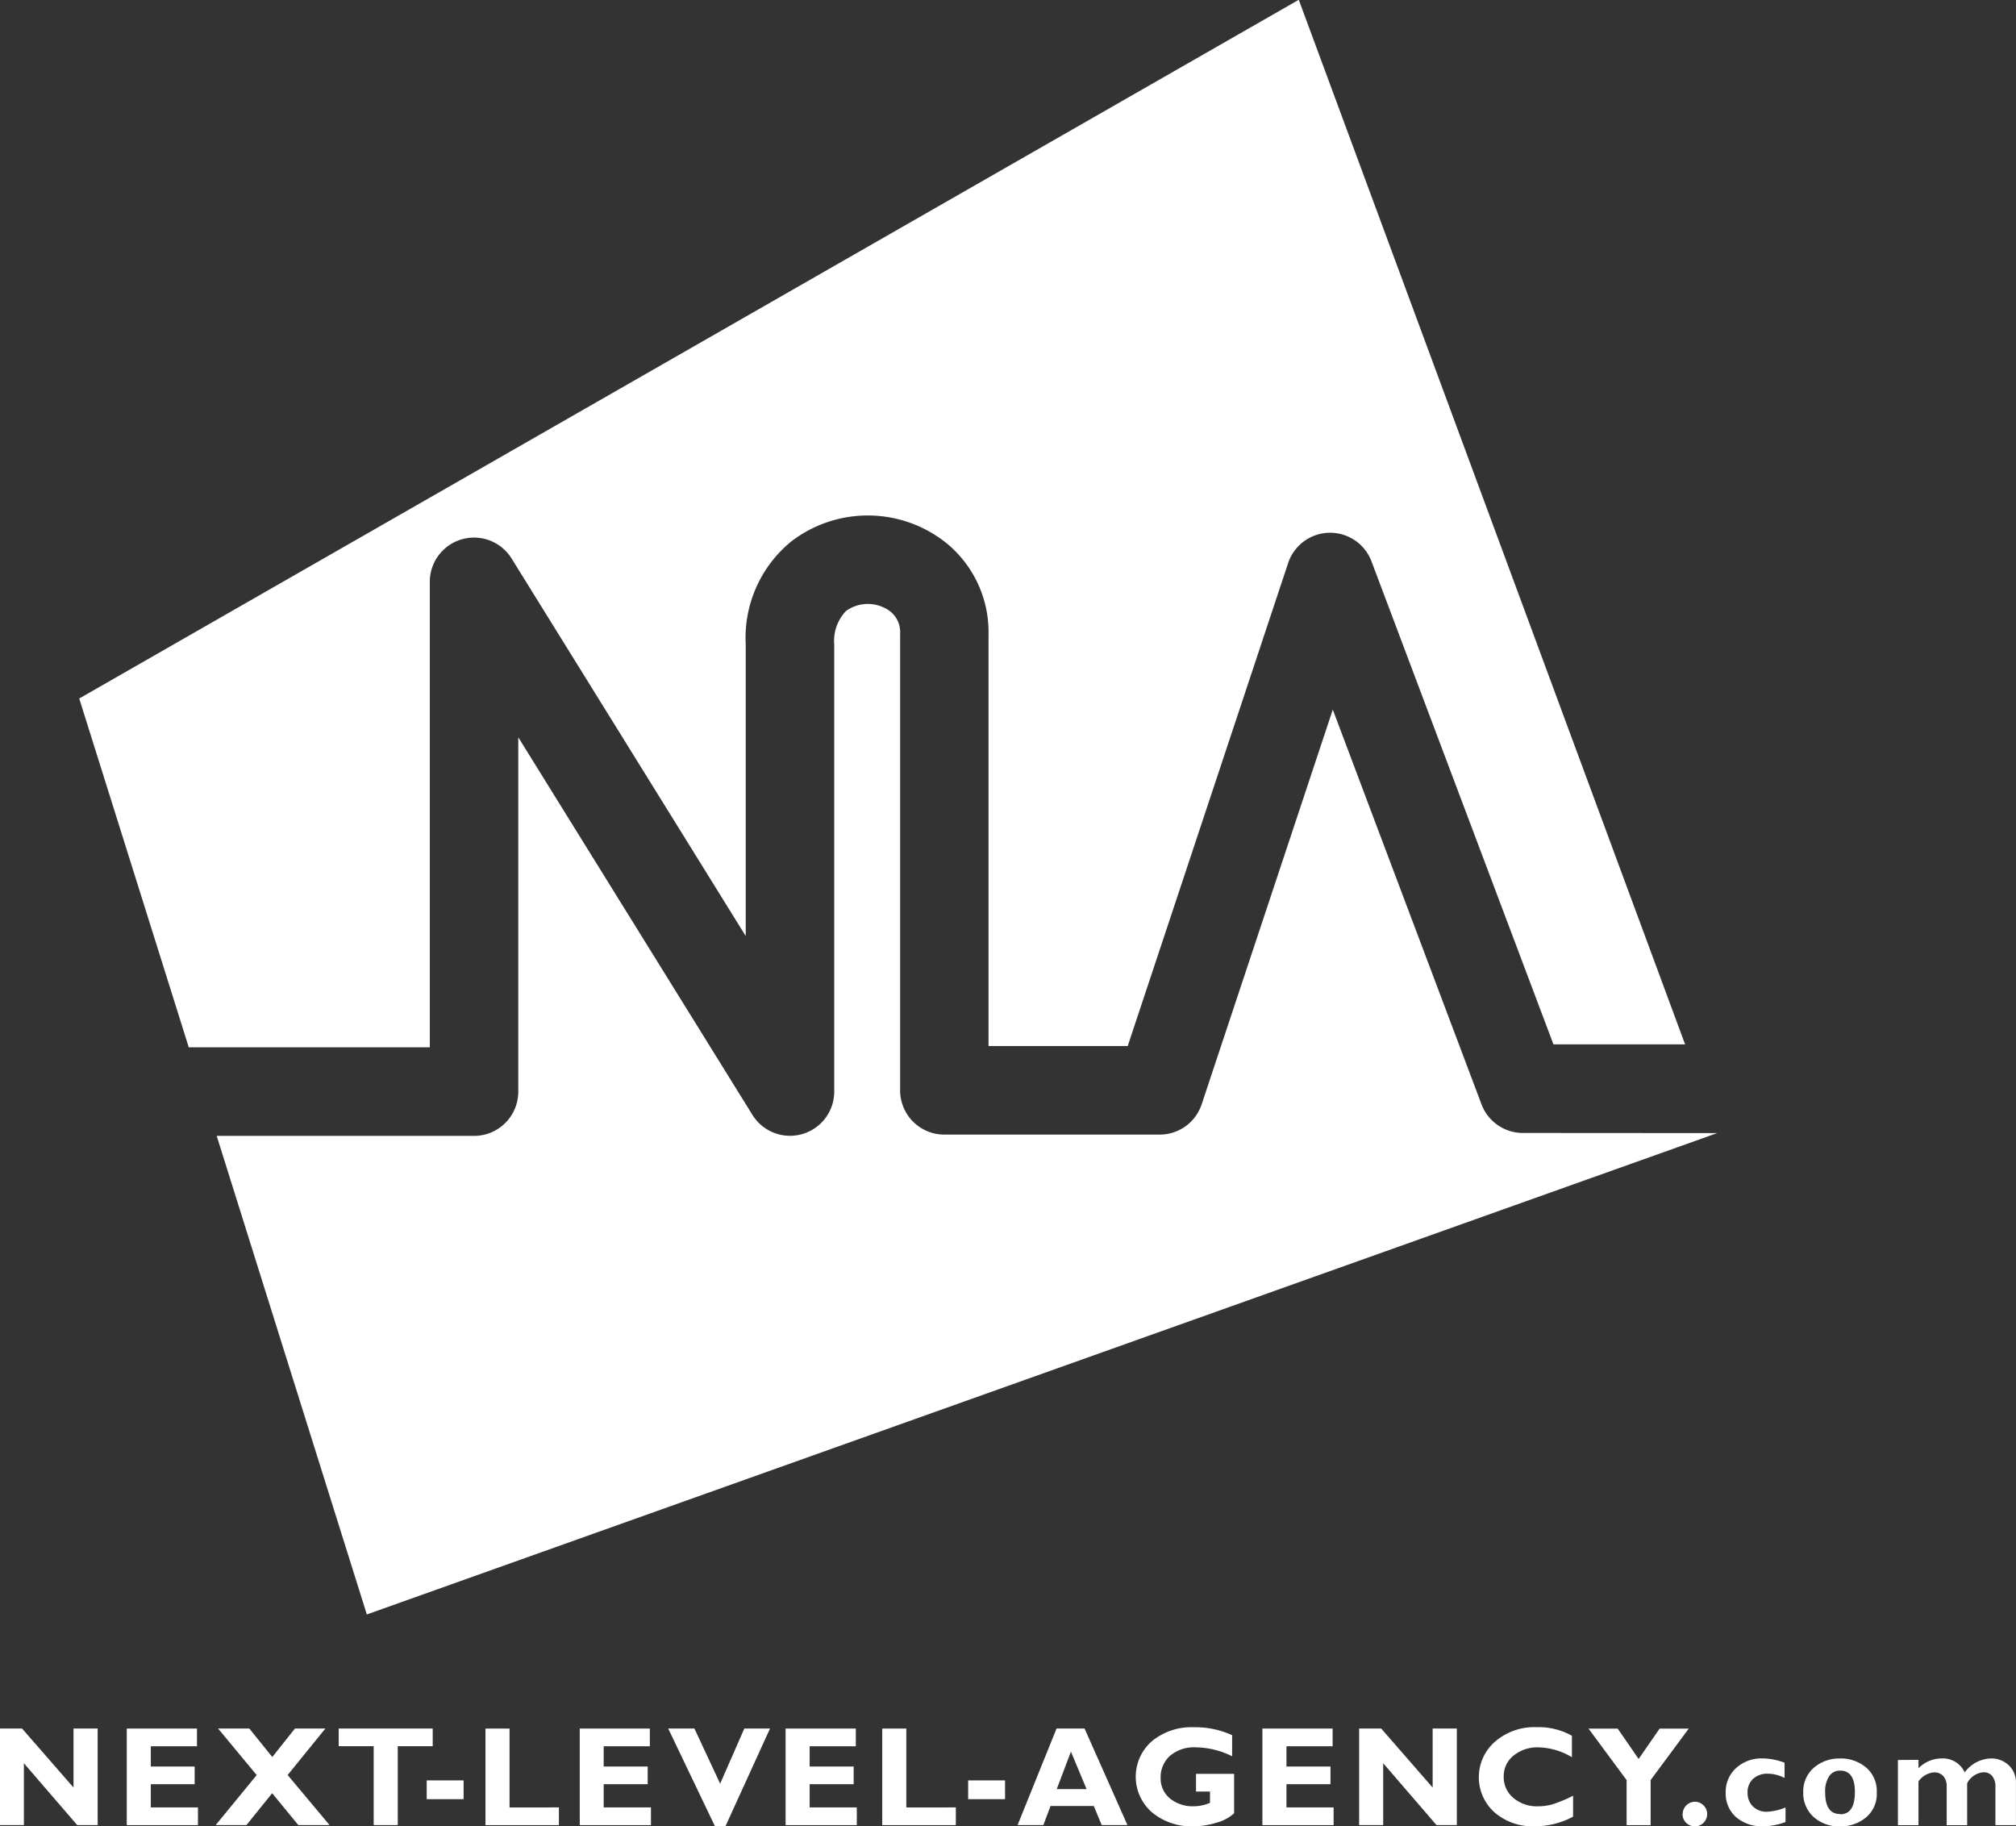
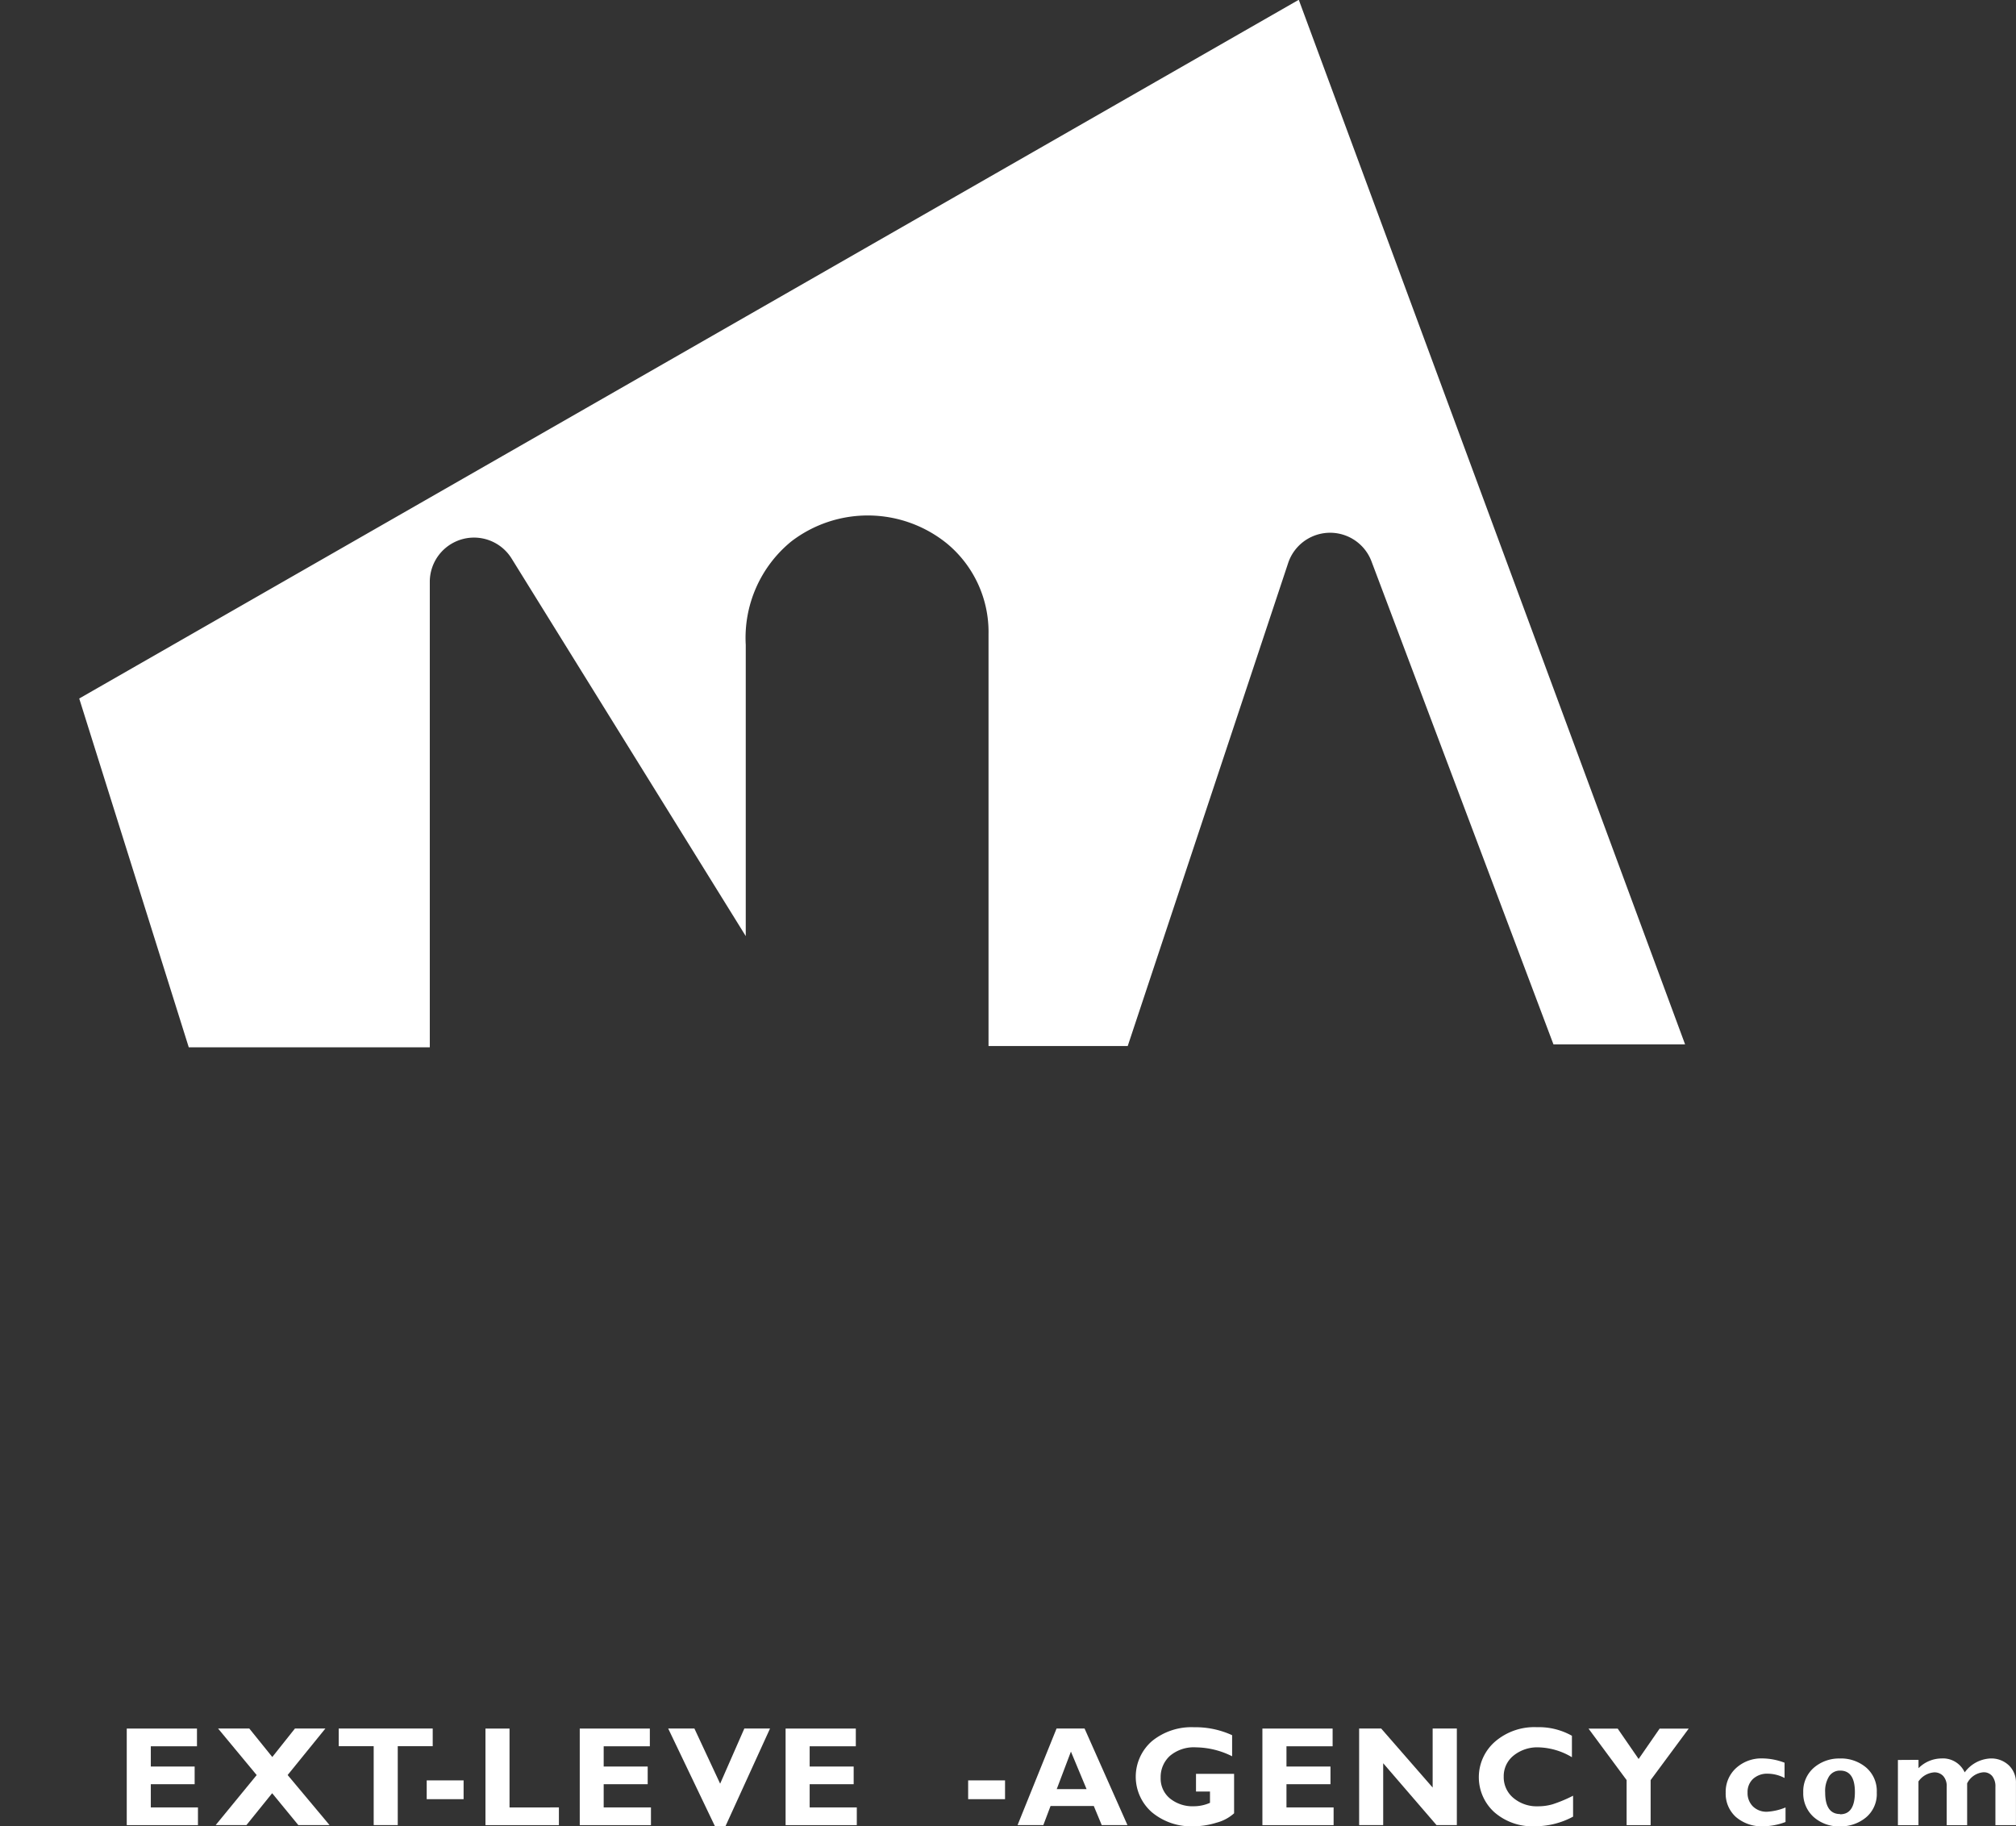
<svg xmlns="http://www.w3.org/2000/svg" width="47" height="42.571" viewBox="0 0 47 42.571">
  <rect x="0" y="0" width="47" height="42.571" fill="#333333" stroke="none" />
  <defs>
    <clipPath id="clip-path">
      <rect id="Rectangle_40602" data-name="Rectangle 40602" width="47" height="42.571" fill="#fff" />
    </clipPath>
  </defs>
  <g id="Next-Level-Agency_Logo" transform="translate(0 -0.005)">
    <g id="Group_14745" data-name="Group 14745" transform="translate(0 0.005)" clip-path="url(#clip-path)">
      <path id="Path_13853" data-name="Path 13853" d="M70.155,24.417V13.568a1.031,1.031,0,0,1,1.908-.543l5.458,8.8V15.035a2.9,2.9,0,0,1,1.065-2.412,2.931,2.931,0,0,1,3.624.05,2.677,2.677,0,0,1,.971,2.115v9.6h3.245l3.74-11.258a1.031,1.031,0,0,1,1.944-.038l4.241,11.256H99.42L90.414,0,61.982,16.287l2.554,8.131Z" transform="translate(-60.135 -0.005)" fill="#fff" />
-       <path id="Path_13854" data-name="Path 13854" d="M199.872,484.638a1.031,1.031,0,0,1-.965-.668l-3.467-9.2-3.057,9.2a1.031,1.031,0,0,1-.979.706h-5.02a1.031,1.031,0,0,1-1.031-1.031V473.012a.621.621,0,0,0-.217-.521.87.87,0,0,0-1.045-.02,1.013,1.013,0,0,0-.274.788v10.413a1.031,1.031,0,0,1-1.908.543l-5.458-8.8v8.26a1.031,1.031,0,0,1-1.031,1.031h-6l3.5,11.155,31.481-11.22Z" transform="translate(-164.368 -458.229)" fill="#fff" />
-       <path id="Path_13855" data-name="Path 13855" d="M2.277,1351.782v2.251H1.8l-1.243-1.442v1.442H0v-2.251H.514l1.2,1.376v-1.376Z" transform="translate(0 -1311.491)" fill="#fff" />
      <path id="Path_13856" data-name="Path 13856" d="M100.777,1353.62v.413h-1.66v-2.251h1.637v.413H99.678v.472H100.7v.412H99.678v.541Z" transform="translate(-96.162 -1311.49)" fill="#fff" />
      <path id="Path_13857" data-name="Path 13857" d="M171.273,1351.782l-.88,1.084.977,1.167h-.728l-.61-.743-.6.743h-.717l.956-1.166-.9-1.085h.728l.536.664.528-.664Z" transform="translate(-163.687 -1311.491)" fill="#fff" />
      <path id="Path_13858" data-name="Path 13858" d="M267.107,1351.782v.412h-.815v1.839h-.561v-1.839h-.815v-.412Z" transform="translate(-257.019 -1311.491)" fill="#fff" />
      <rect id="Rectangle_40600" data-name="Rectangle 40600" width="0.86" height="0.438" transform="translate(9.948 41.5)" fill="#fff" />
      <path id="Path_13859" data-name="Path 13859" d="M381.312,1353.62v.413H379.6v-2.251h.561v1.839Z" transform="translate(-368.282 -1311.49)" fill="#fff" />
      <path id="Path_13860" data-name="Path 13860" d="M455.126,1353.62v.413h-1.66v-2.251H455.1v.413h-1.076v.472h1.026v.412h-1.026v.541Z" transform="translate(-439.95 -1311.49)" fill="#fff" />
      <path id="Path_13861" data-name="Path 13861" d="M524.994,1351.782l-1.04,2.28h-.243l-1.091-2.28h.611l.6,1.286.564-1.286Z" transform="translate(-507.042 -1311.491)" fill="#fff" />
      <path id="Path_13862" data-name="Path 13862" d="M616.111,1353.62v.413h-1.66v-2.251h1.637v.413h-1.076v.472h1.026v.412h-1.026v.541Z" transform="translate(-596.136 -1311.49)" fill="#fff" />
-       <path id="Path_13863" data-name="Path 13863" d="M691.769,1353.62v.413h-1.716v-2.251h.561v1.839Z" transform="translate(-669.485 -1311.49)" fill="#fff" />
      <rect id="Rectangle_40601" data-name="Rectangle 40601" width="0.86" height="0.438" transform="translate(22.571 41.5)" fill="#fff" />
      <path id="Path_13864" data-name="Path 13864" d="M797.562,1351.782l1,2.251h-.6l-.185-.445h-1.008l-.168.445H796l.909-2.251Zm.047,1.413-.365-.875-.331.875Z" transform="translate(-772.277 -1311.491)" fill="#fff" />
      <path id="Path_13865" data-name="Path 13865" d="M890.661,1350.993v.491a1.926,1.926,0,0,0-.841-.208.863.863,0,0,0-.611.2.666.666,0,0,0-.214.509.6.6,0,0,0,.214.48.837.837,0,0,0,.564.184.936.936,0,0,0,.372-.08v-.263h-.326v-.413h.888v.92a.978.978,0,0,1-.407.218,1.816,1.816,0,0,1-.541.085,1.43,1.43,0,0,1-.966-.325,1.1,1.1,0,0,1,0-1.661,1.455,1.455,0,0,1,.979-.323,2.051,2.051,0,0,1,.888.185" transform="translate(-861.936 -1310.546)" fill="#fff" />
      <path id="Path_13866" data-name="Path 13866" d="M989.084,1353.62v.413h-1.66v-2.251h1.637v.413h-1.076v.472h1.026v.412h-1.026v.541Z" transform="translate(-957.993 -1311.49)" fill="#fff" />
      <path id="Path_13867" data-name="Path 13867" d="M1065.411,1351.782v2.251h-.474l-1.243-1.442v1.442h-.561v-2.251h.514l1.2,1.376v-1.376Z" transform="translate(-1031.447 -1311.491)" fill="#fff" />
      <path id="Path_13868" data-name="Path 13868" d="M1158.987,1352.4v.491a1.86,1.86,0,0,1-.885.224,1.345,1.345,0,0,1-.955-.331,1.1,1.1,0,0,1,.019-1.64,1.4,1.4,0,0,1,.979-.338,1.57,1.57,0,0,1,.815.2v.5a1.588,1.588,0,0,0-.775-.23.879.879,0,0,0-.587.193.614.614,0,0,0-.228.491.627.627,0,0,0,.225.495.847.847,0,0,0,.576.195,1.212,1.212,0,0,0,.335-.046,3.232,3.232,0,0,0,.48-.2" transform="translate(-1122.313 -1310.546)" fill="#fff" />
      <path id="Path_13869" data-name="Path 13869" d="M1243.39,1354.034v-1.05l-.888-1.2h.68l.488.708.49-.708h.678l-.888,1.2v1.05Z" transform="translate(-1205.468 -1311.491)" fill="#fff" />
-       <path id="Path_13870" data-name="Path 13870" d="M1316.128,1409.321a.289.289,0,0,1,.287-.287.279.279,0,0,1,.2.085.285.285,0,0,1,0,.405.288.288,0,0,1-.406,0,.275.275,0,0,1-.084-.2" transform="translate(-1276.899 -1367.036)" fill="#fff" />
      <path id="Path_13871" data-name="Path 13871" d="M1351.2,1376.329v.343a1.527,1.527,0,0,1-.514.1.924.924,0,0,1-.641-.215.729.729,0,0,1-.24-.57.746.746,0,0,1,.242-.572.873.873,0,0,1,.618-.225,1.483,1.483,0,0,1,.512.1v.356a.85.85,0,0,0-.39-.1.484.484,0,0,0-.343.12.414.414,0,0,0-.129.319.436.436,0,0,0,.126.325.452.452,0,0,0,.33.123,1.326,1.326,0,0,0,.429-.1" transform="translate(-1309.573 -1334.202)" fill="#fff" />
      <path id="Path_13872" data-name="Path 13872" d="M1411.235,1375.191a.91.91,0,0,1,.607.21.722.722,0,0,1,.249.584.709.709,0,0,1-.253.582.923.923,0,0,1-.6.207.883.883,0,0,1-.62-.22.739.739,0,0,1-.241-.572.727.727,0,0,1,.246-.574.9.9,0,0,1,.615-.216m0,1.3q.343,0,.343-.518,0-.5-.343-.5a.3.3,0,0,0-.257.131.642.642,0,0,0-.093.374q0,.508.35.508" transform="translate(-1368.337 -1334.202)" fill="#fff" />
      <path id="Path_13873" data-name="Path 13873" d="M1485.048,1375.223v.195a.762.762,0,0,1,.529-.227.558.558,0,0,1,.548.324.789.789,0,0,1,.6-.324.594.594,0,0,1,.429.16.552.552,0,0,1,.166.416v.978h-.479v-.892a.382.382,0,0,0-.074-.251.254.254,0,0,0-.207-.089.466.466,0,0,0-.378.258v.975h-.477v-.9a.346.346,0,0,0-.08-.245.276.276,0,0,0-.212-.086.491.491,0,0,0-.366.211v1.021h-.479v-1.521Z" transform="translate(-1440.321 -1334.202)" fill="#fff" />
    </g>
  </g>
</svg>